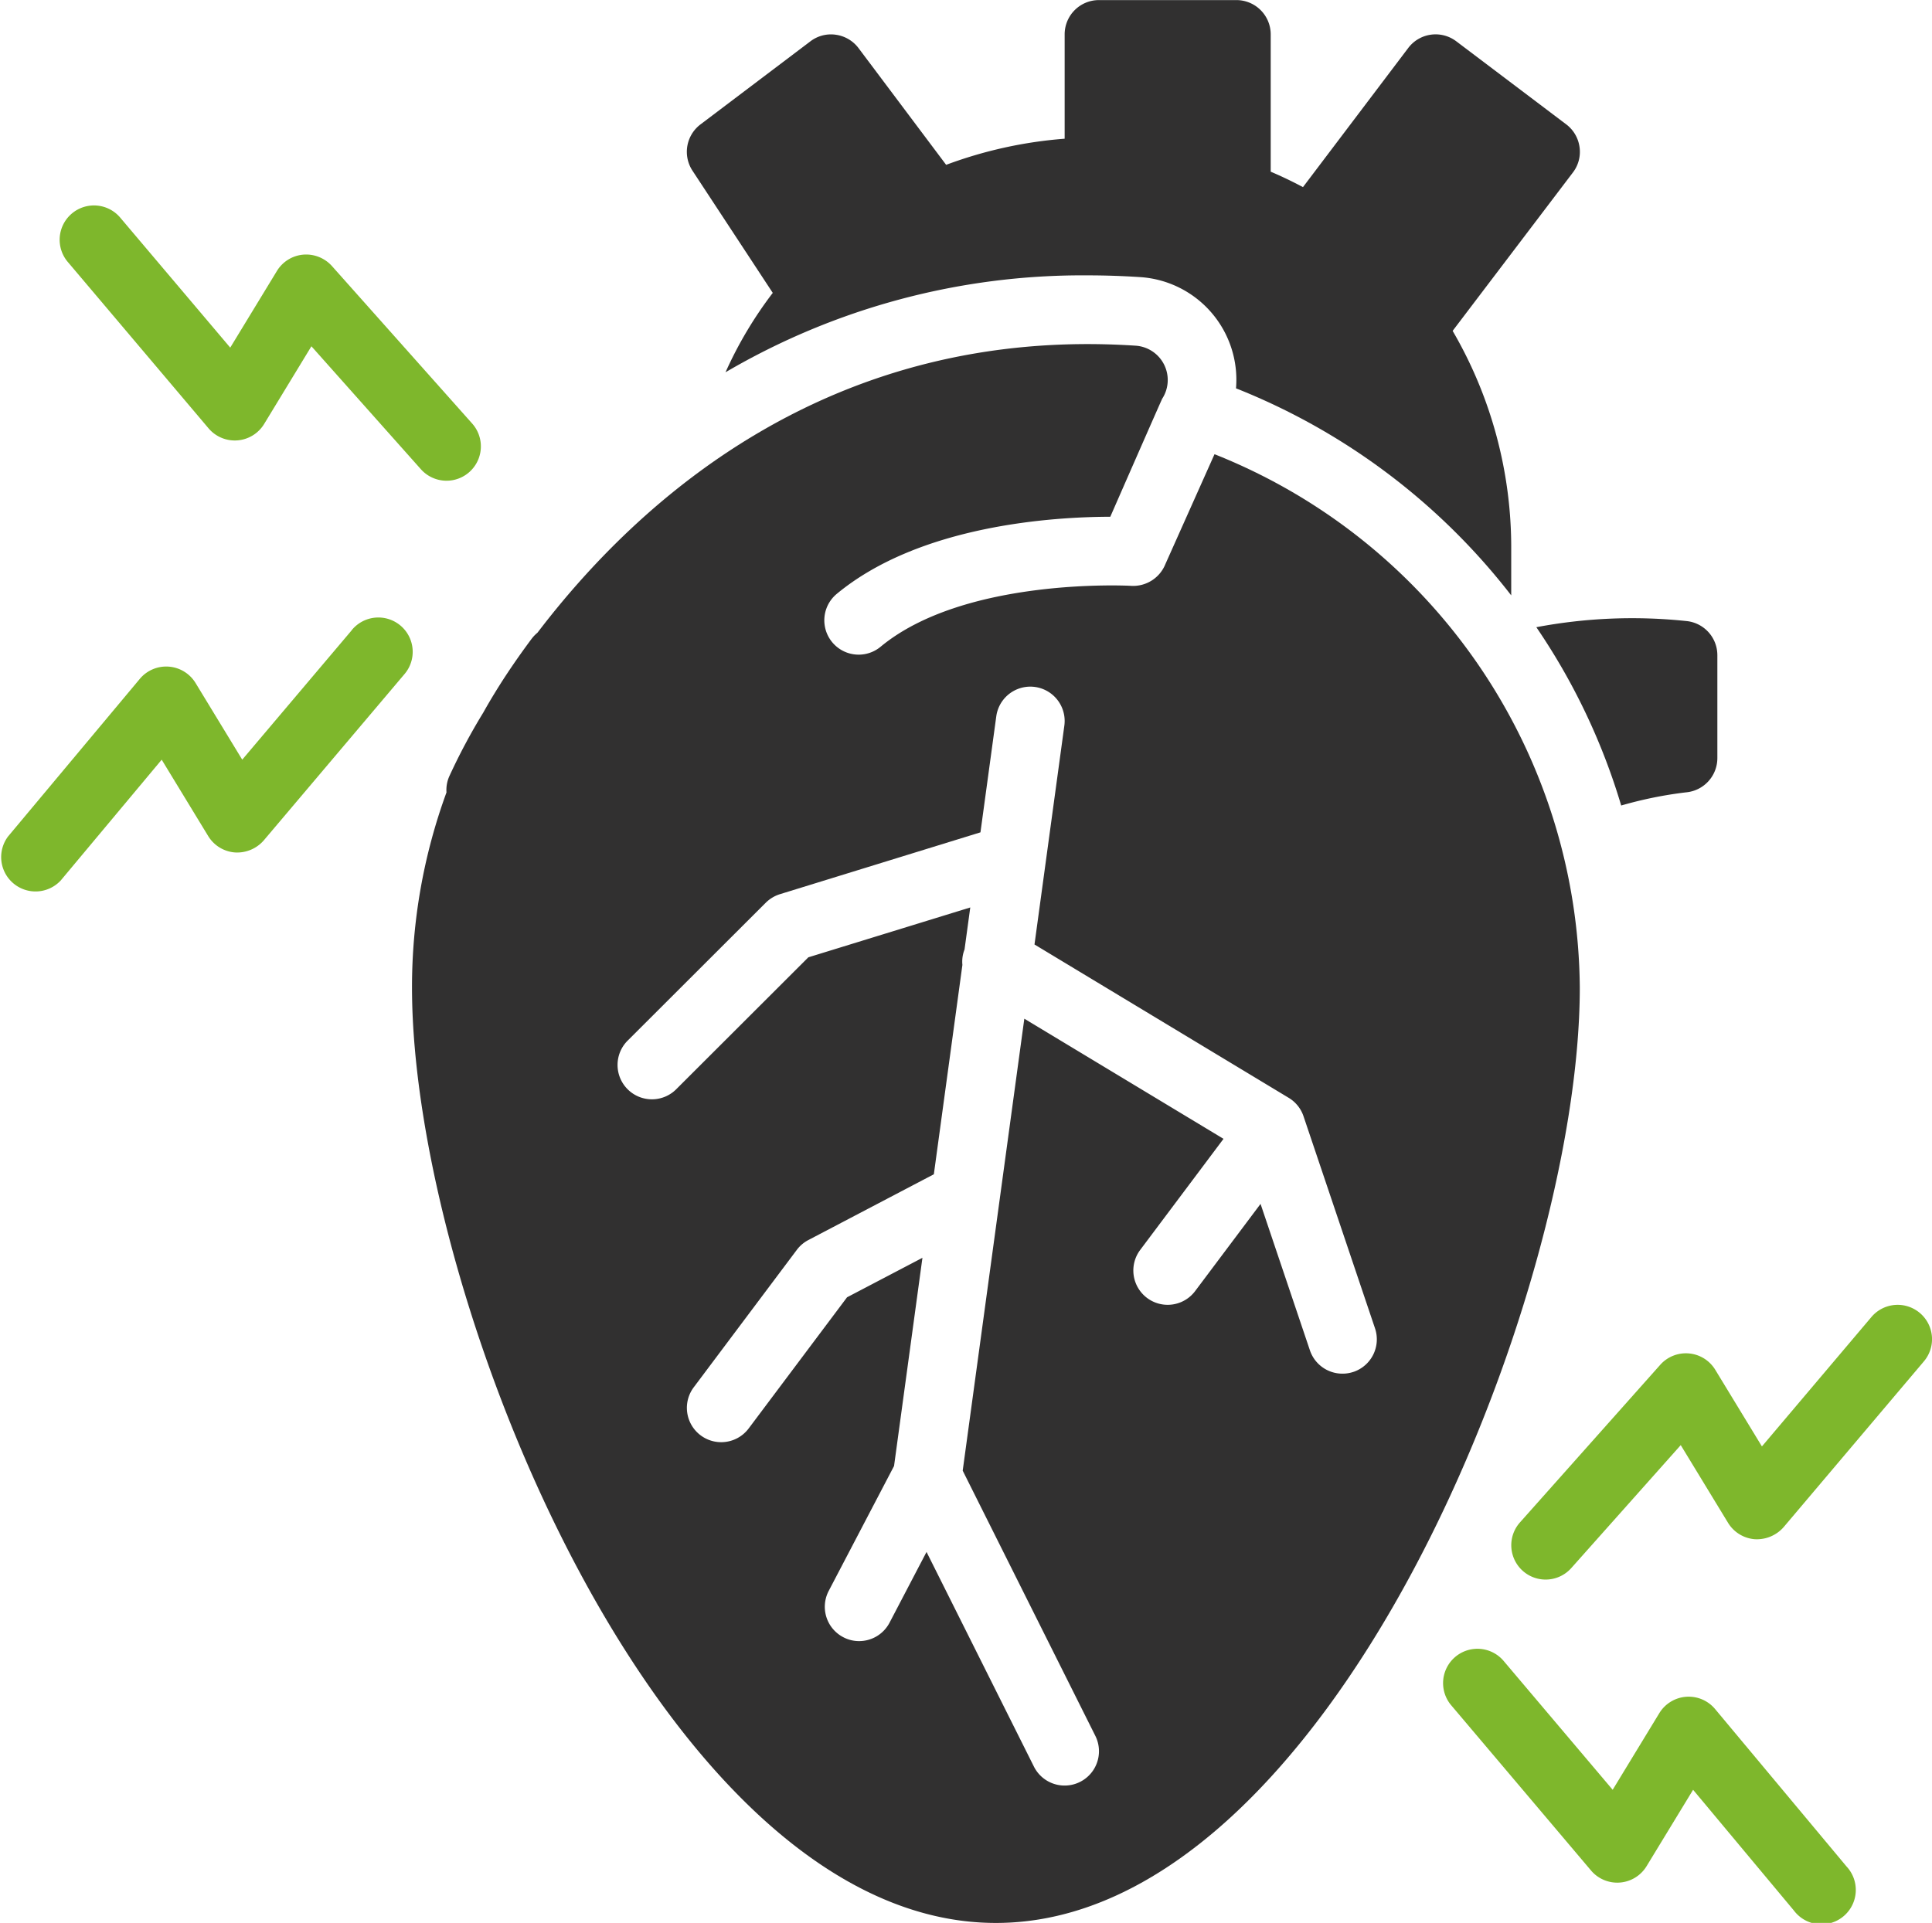
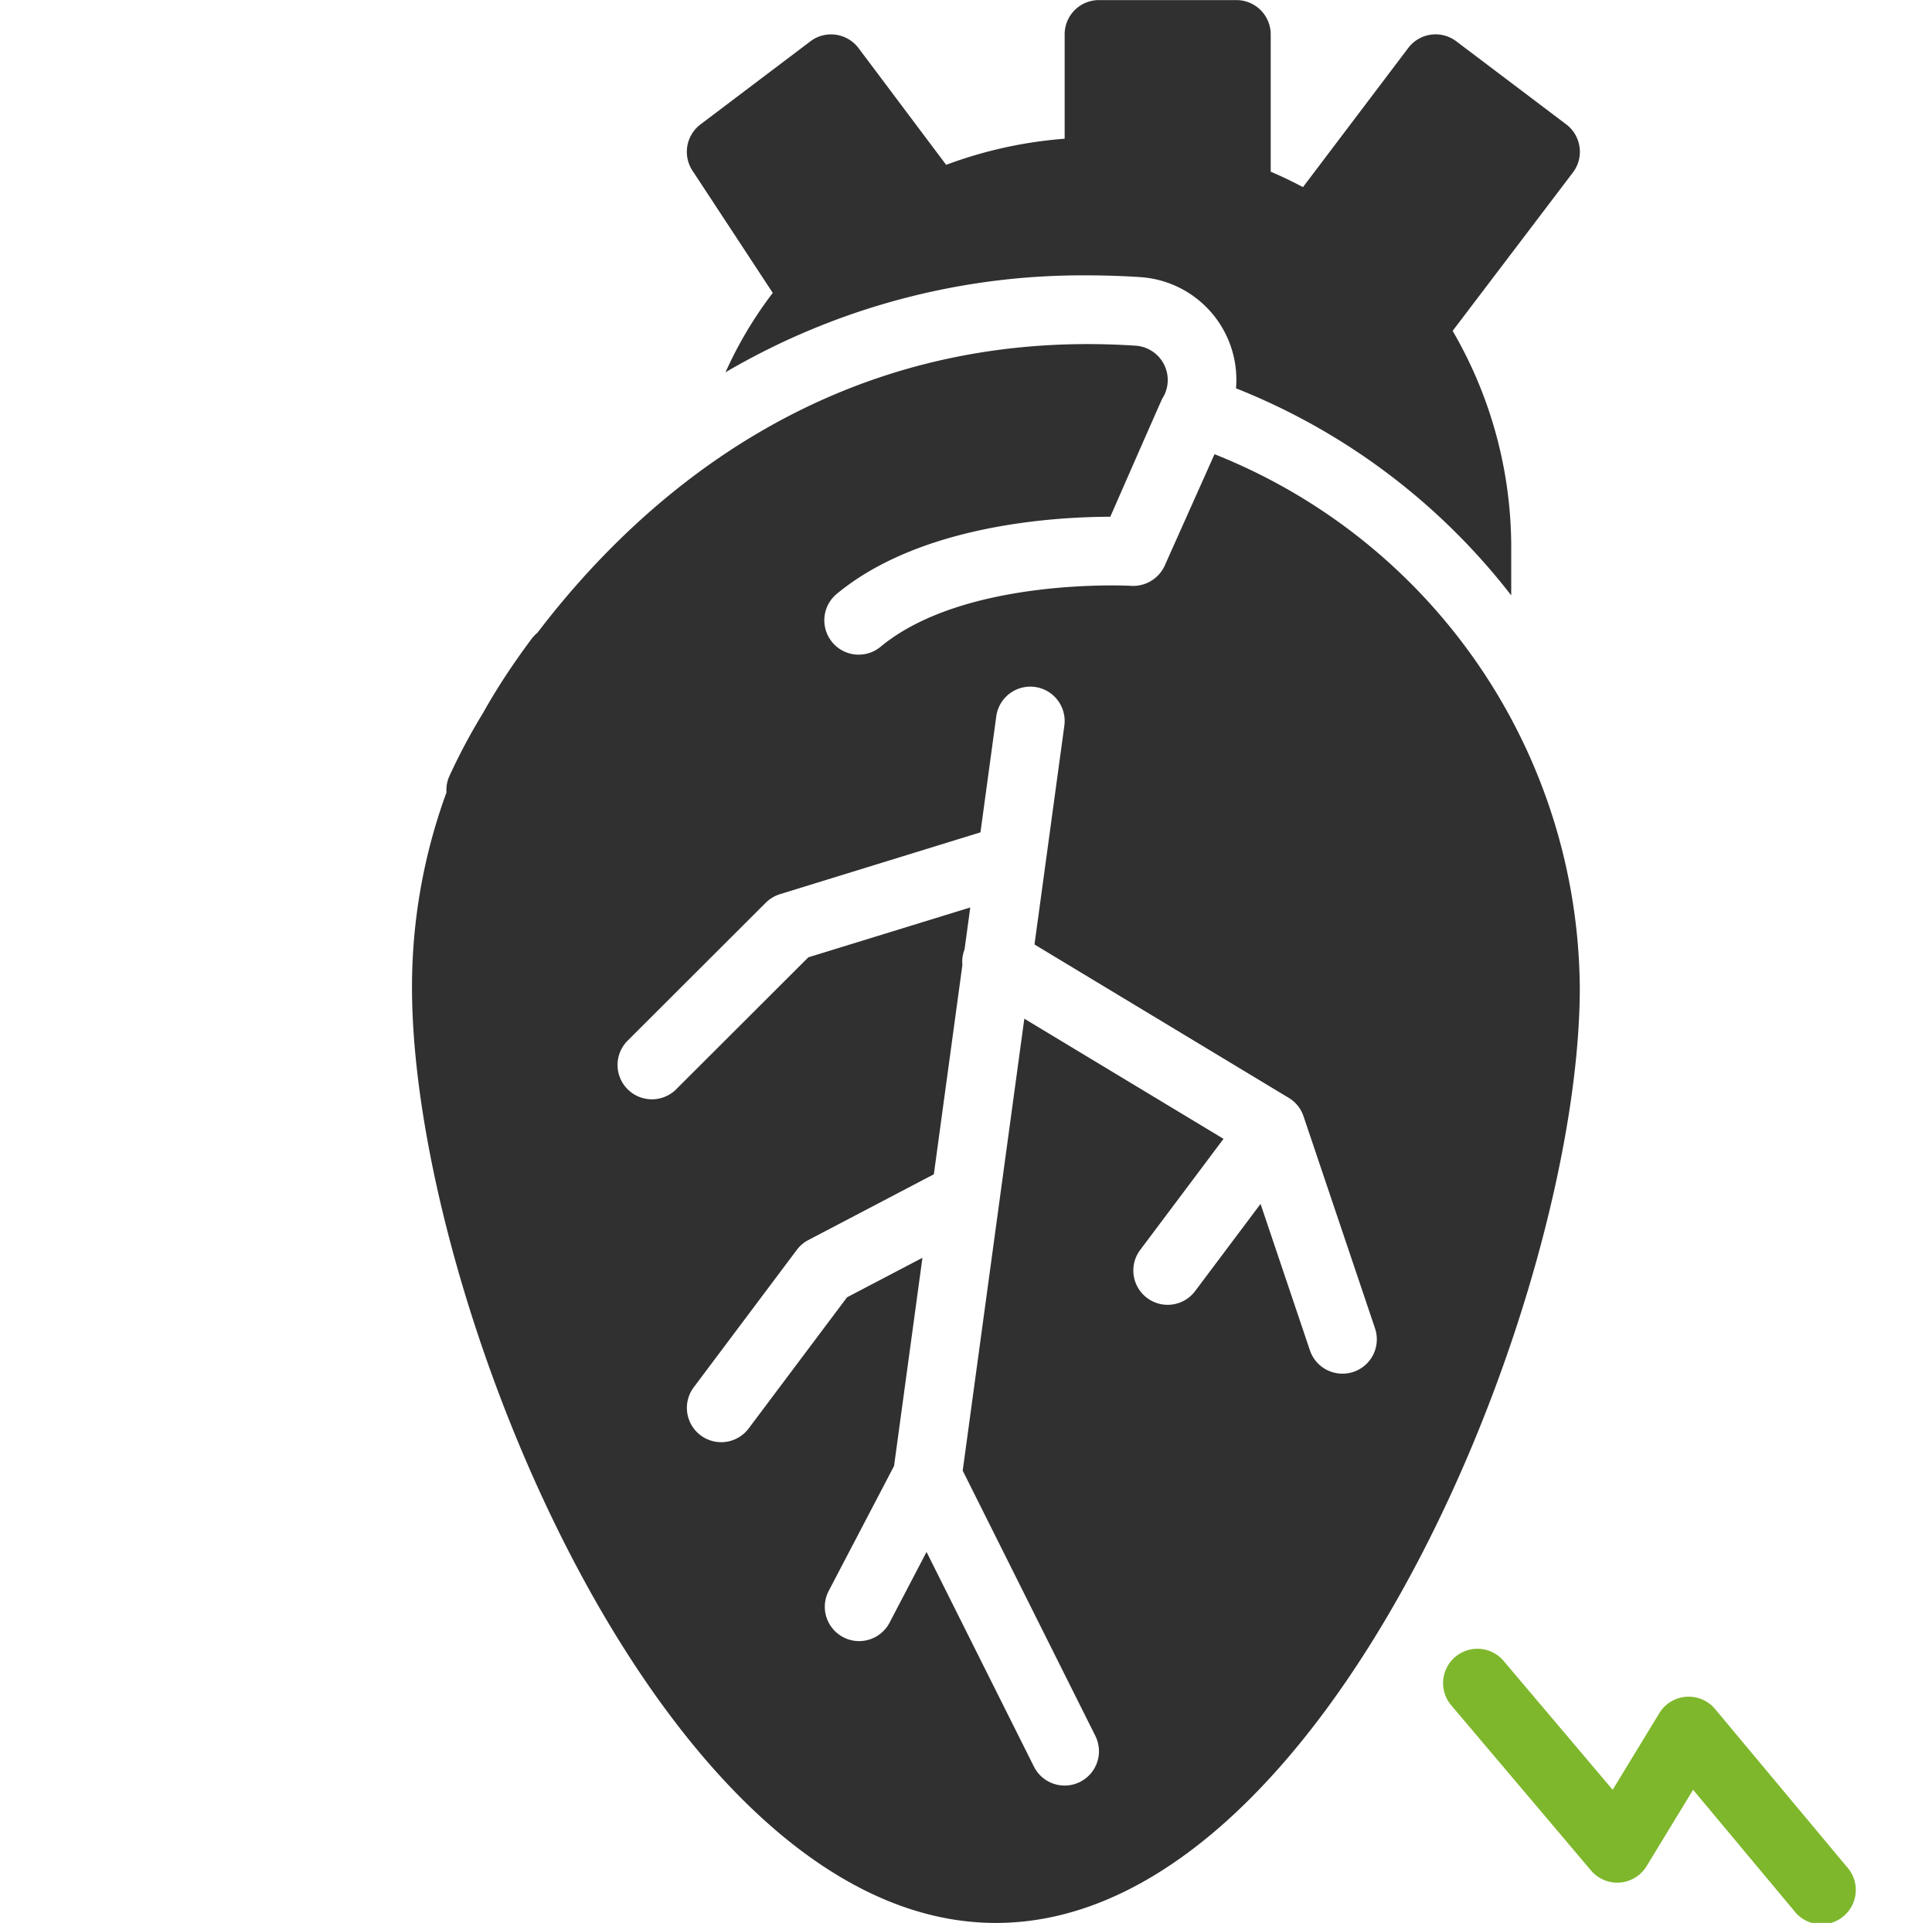
<svg xmlns="http://www.w3.org/2000/svg" width="69.758" height="69.447" viewBox="0 0 69.758 69.447">
  <g id="Group_36" data-name="Group 36" transform="translate(-1164 -308.081)">
-     <path id="Path_240" data-name="Path 240" d="M1225.173,348.465a1.24,1.24,0,0,0-1.748.146l-3.954,4.674-1.684-2.767a1.241,1.241,0,0,0-1.987-.181l-5.065,5.692a1.24,1.24,0,0,0,1.853,1.649l3.952-4.44,1.708,2.806a1.241,1.241,0,0,0,.963.592,1.285,1.285,0,0,0,1.044-.436l5.065-5.988A1.239,1.239,0,0,0,1225.173,348.465Z" transform="translate(8.146 7.035)" fill="#7eb72c" />
    <path id="Path_241" data-name="Path 241" d="M1218.149,360.916a1.242,1.242,0,0,0-2.012.152l-1.684,2.767-3.954-4.674a1.24,1.24,0,0,0-1.894,1.6l5.066,5.988a1.24,1.24,0,0,0,2.007-.156l1.679-2.758L1221,368.2a1.241,1.241,0,1,0,1.9-1.592Z" transform="translate(7.775 8.886)" fill="#7eb72c" />
-     <path id="Path_242" data-name="Path 242" d="M1171.205,322.438a1.241,1.241,0,0,0,2.008-.155l1.707-2.807,3.952,4.44a1.24,1.24,0,1,0,1.853-1.649l-5.065-5.69a1.253,1.253,0,0,0-1.038-.41,1.239,1.239,0,0,0-.948.59l-1.685,2.768-3.954-4.674a1.24,1.24,0,1,0-1.894,1.6Z" transform="translate(0.324 1.111)" fill="#7eb72c" />
-     <path id="Path_243" data-name="Path 243" d="M1176.7,327.511l-3.954,4.674-1.684-2.767a1.242,1.242,0,0,0-2.013-.152l-4.756,5.69a1.241,1.241,0,0,0,1.9,1.592l3.645-4.362,1.679,2.758a1.241,1.241,0,0,0,.964.592,1.273,1.273,0,0,0,1.043-.436l5.066-5.988a1.24,1.24,0,1,0-1.894-1.6Z" transform="translate(0 3.332)" fill="#7eb72c" />
-     <path id="Path_244" data-name="Path 244" d="M1214.255,333.84a14.6,14.6,0,0,1,2.336-.475,1.242,1.242,0,0,0,1.136-1.235v-3.72a1.24,1.24,0,0,0-1.071-1.227,18.6,18.6,0,0,0-5.465.217A23.154,23.154,0,0,1,1214.255,333.84Z" transform="translate(8.281 3.333)" fill="#313030" />
    <path id="Path_245" data-name="Path 245" d="M1188.2,318.659a14.452,14.452,0,0,0-1.706,2.867,25.474,25.474,0,0,1,13.073-3.5c.621,0,1.255.021,1.9.063a3.715,3.715,0,0,1,3.459,4.017,23.538,23.538,0,0,1,9.937,7.478v-1.66a15.527,15.527,0,0,0-2.115-7.893l4.341-5.719a1.224,1.224,0,0,0,.241-.918,1.238,1.238,0,0,0-.479-.82l-3.97-3a1.237,1.237,0,0,0-1.737.241l-3.8,5.024c-.377-.2-.765-.388-1.165-.557v-4.958a1.239,1.239,0,0,0-1.24-1.24h-4.96a1.238,1.238,0,0,0-1.24,1.24v3.767a15.639,15.639,0,0,0-4.279.943l-3.162-4.214a1.242,1.242,0,0,0-.819-.484,1.225,1.225,0,0,0-.922.239l-3.968,3a1.242,1.242,0,0,0-.289,1.669Z" transform="translate(3.702)" fill="#313030" />
    <path id="Path_246" data-name="Path 246" d="M1205.631,322.63l-1.775,3.972a1.254,1.254,0,0,1-1.226.783c-.062-.006-6.015-.321-9.057,2.2a1.24,1.24,0,1,1-1.581-1.911c3.019-2.5,7.865-2.781,9.876-2.785,0,0,1.849-4.223,1.876-4.266a1.242,1.242,0,0,0-.958-1.912c-11.022-.728-17.944,5.566-21.6,10.365a1.347,1.347,0,0,0-.215.225c-.521.7-.963,1.354-1.325,1.948q-.217.353-.417.712a21.8,21.8,0,0,0-1.229,2.305,1.22,1.22,0,0,0-.1.579,20.457,20.457,0,0,0-1.245,7.049c0,11.266,9.115,33.781,21.083,33.781s21.082-22.515,21.082-33.781A20.9,20.9,0,0,0,1205.631,322.63Zm5.018,33.142a1.221,1.221,0,0,1-.4.065,1.238,1.238,0,0,1-1.174-.844l-1.782-5.287-2.362,3.149a1.239,1.239,0,0,1-1.983-1.487l3.008-4.012-7.192-4.339-2.225,16.323,4.789,9.578a1.24,1.24,0,0,1-2.218,1.11l-3.877-7.752-1.335,2.554a1.239,1.239,0,0,1-1.1.666,1.214,1.214,0,0,1-.573-.142,1.238,1.238,0,0,1-.523-1.673l2.358-4.509,1.025-7.519-2.722,1.426-3.552,4.737a1.239,1.239,0,1,1-1.983-1.487l3.72-4.961a1.23,1.23,0,0,1,.415-.355l4.534-2.377,1.031-7.562a1.2,1.2,0,0,1,.077-.556l.207-1.518-5.846,1.8-4.75,4.744a1.241,1.241,0,1,1-1.753-1.756l4.967-4.961a1.259,1.259,0,0,1,.511-.307l7.239-2.233.571-4.189a1.24,1.24,0,1,1,2.458.334l-1.078,7.905,9.18,5.539a1.234,1.234,0,0,1,.534.666l2.58,7.655A1.241,1.241,0,0,1,1210.649,355.773Z" transform="translate(2.221 1.855)" fill="#313030" />
  </g>
</svg>